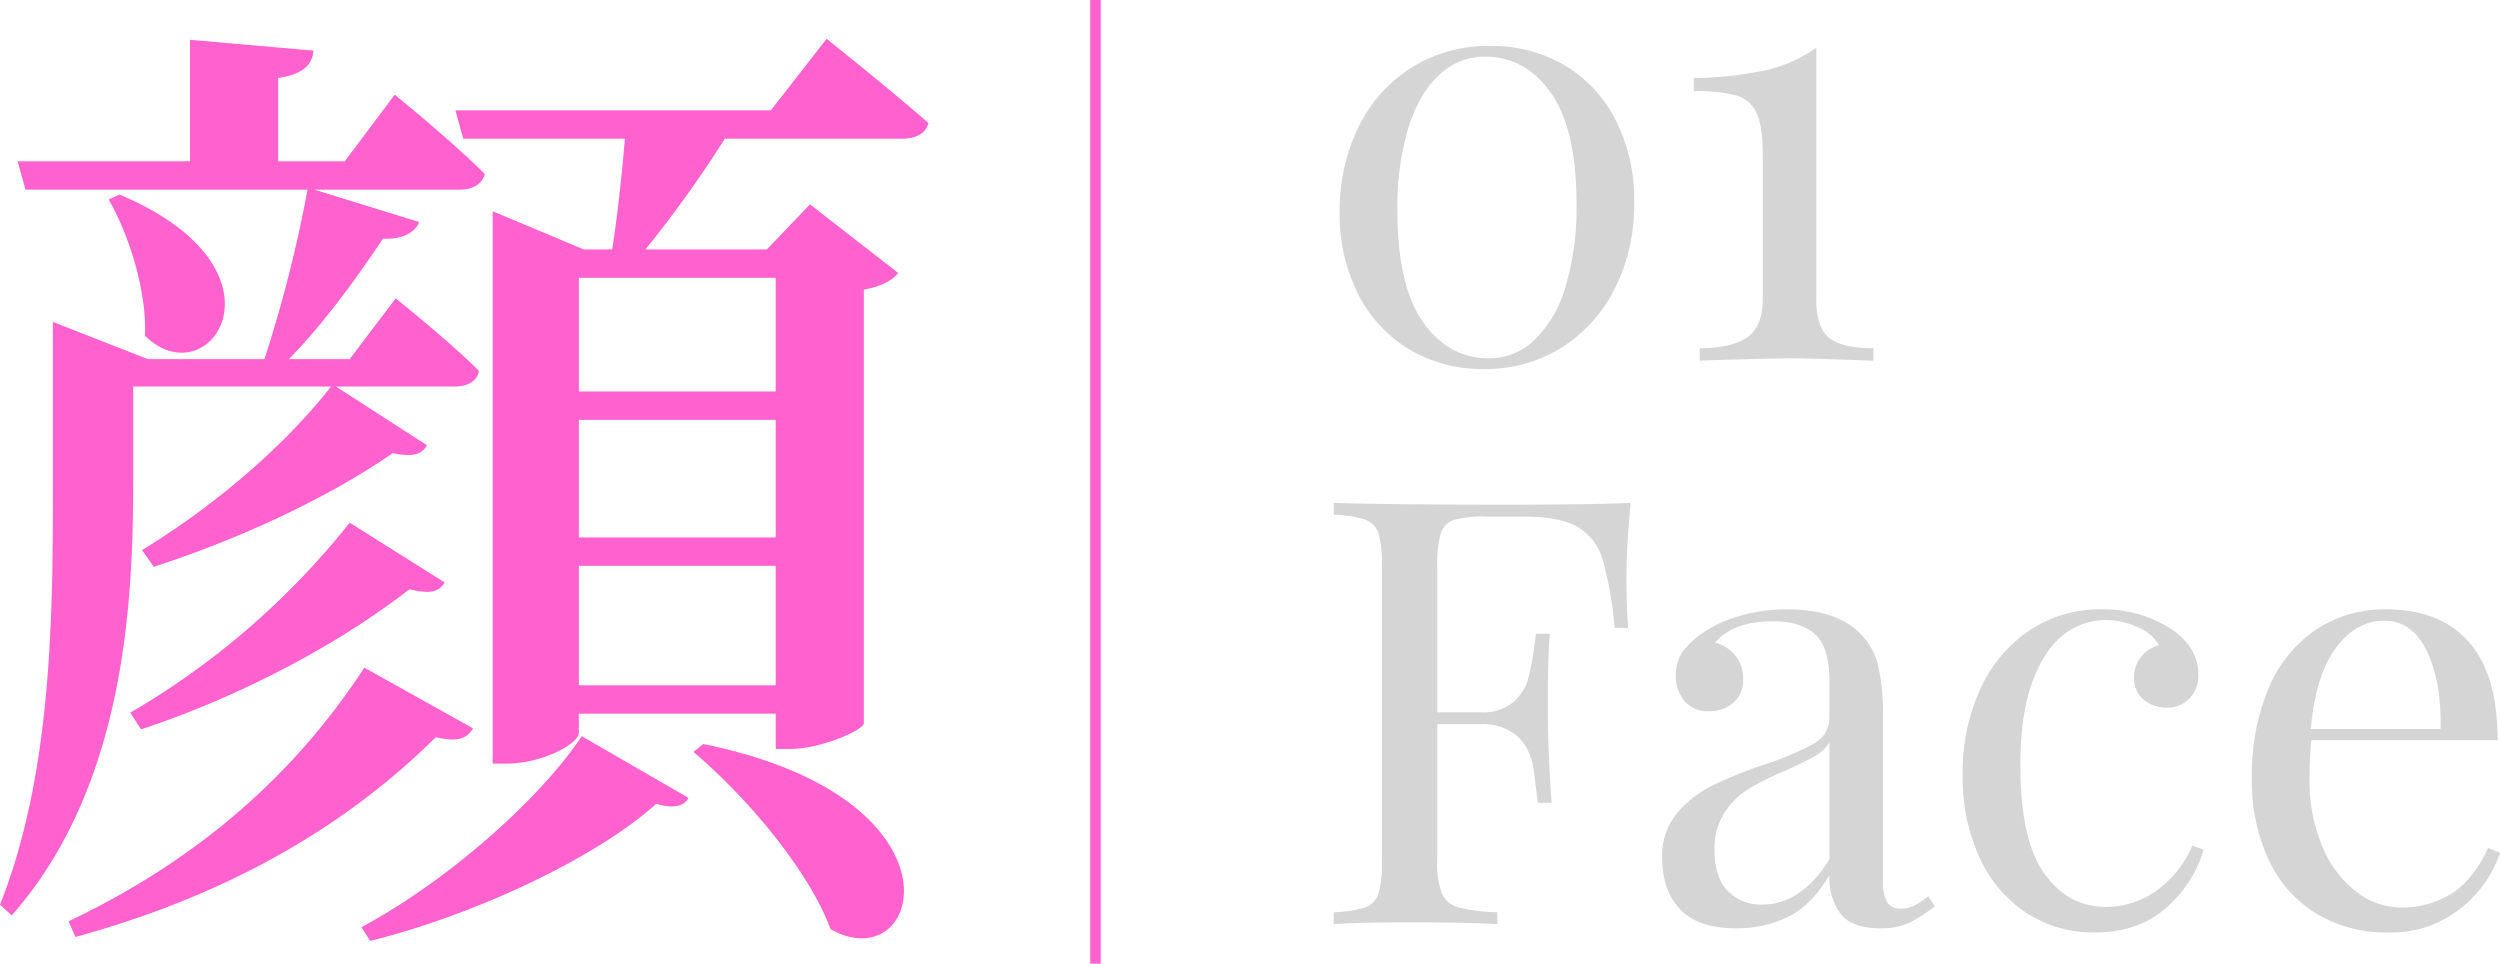
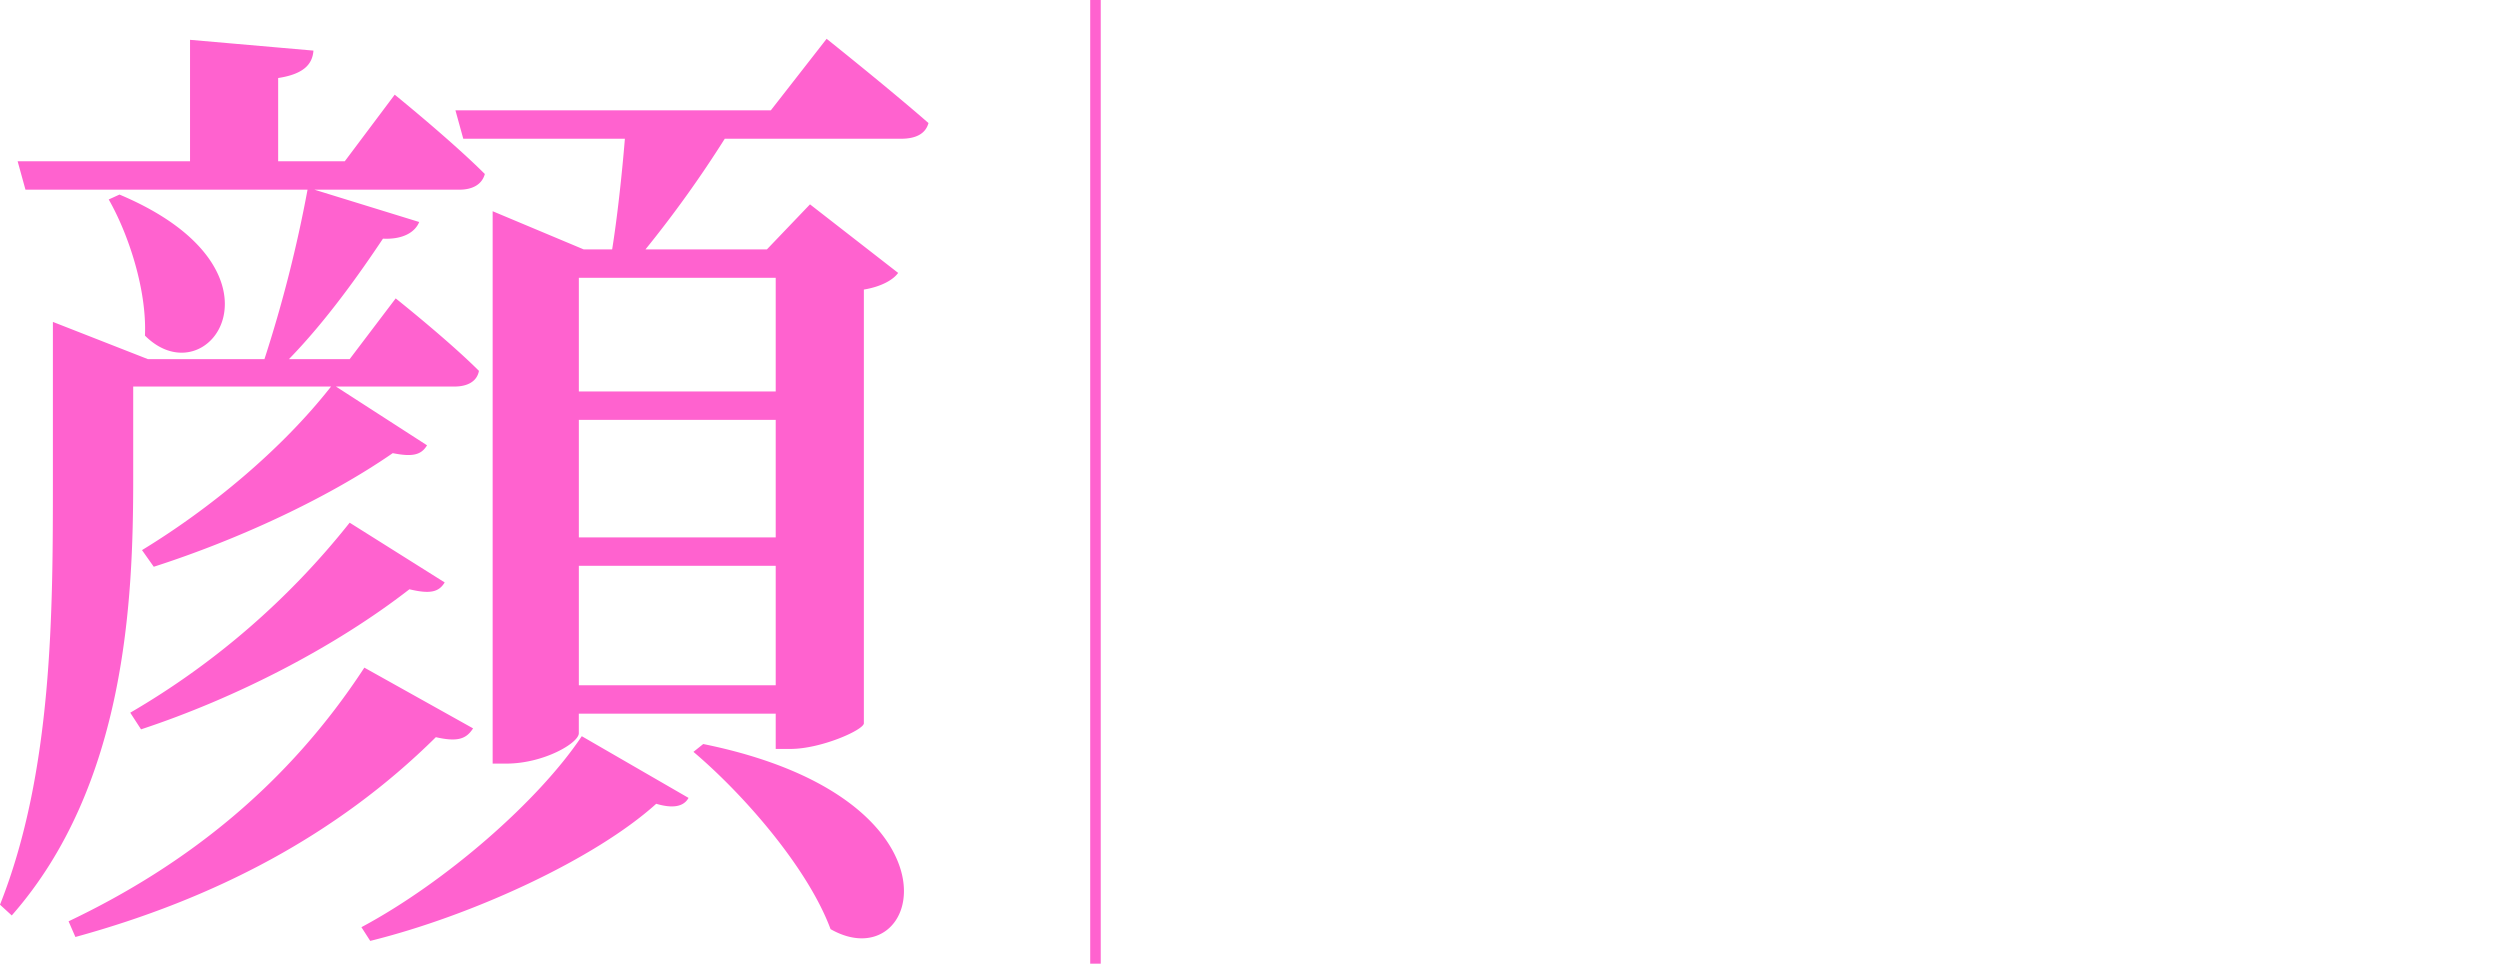
<svg xmlns="http://www.w3.org/2000/svg" width="474.762" height="183" viewBox="0 0 474.762 183">
  <g transform="translate(-365.464 -2320.5)">
    <path d="M-63.24-89.094h37.572c-9.486,12.09-23.064,23.25-35.9,31.062l2.232,3.162C-43.71-59.892-26.6-67.7-13.95-76.446c3.72.744,5.394.372,6.51-1.488l-17.3-11.16H-2.232c2.418,0,4.278-.93,4.65-2.976-5.766-5.766-15.81-13.764-15.81-13.764L-22.134-94.3H-33.666c7.068-7.254,13.392-16.182,17.856-22.878,3.906.186,6.138-1.3,6.882-3.162l-19.9-6.138H-1.3c2.418,0,4.278-.93,4.836-2.976-6.324-6.324-17.112-15.066-17.112-15.066l-9.486,12.648H-35.712v-15.81c4.836-.744,6.51-2.6,6.7-5.208l-23.436-2.046v23.064H-85.188l1.488,5.394h53.568A255.068,255.068,0,0,1-38.316-94.3H-60.45l-18.042-7.068v29.946c0,24.924,0,55.428-10.044,80.724l2.232,2.046C-64.542-13.392-63.24-48.918-63.24-71.424Zm-4.65-35.526c3.72,6.51,7.254,17.112,6.882,25.854,12.09,12.09,29.2-12.462-4.836-26.784Zm6.138,100.626c18.042-5.952,36.828-15.624,50.964-26.6,3.906.93,5.58.558,6.7-1.3L-22.134-63.24A148.516,148.516,0,0,1-63.8-27.156Zm42.408-11.718C-33.666-13.764-52.824,1.674-75.516,12.462l1.3,2.976C-47.8,8.184-24.552-3.906-5.766-22.506c4.092.93,5.766.372,7.068-1.674Zm1.116,51.894C1.3,11.346,24.552.558,36.084-9.858q4.743,1.4,6.138-1.116L21.948-22.692C13.764-10.416-3.906,5.022-19.9,13.578Zm61.38-35.9c9.672,8.184,21.762,22.134,26.04,33.666,17.3,9.858,27.156-24.738-24.18-35.154ZM58.776-109.74v21.576H21.39V-109.74ZM21.39-32.364V-55.056H58.776v22.692Zm0-50.406H58.776v22.32H21.39Zm36.456-58.776H-2.046l1.488,5.394h30.69c-.558,6.882-1.488,15.252-2.418,21.018H22.32l-17.3-7.254v104.9h2.6c7.068,0,13.764-3.906,13.764-5.766v-3.72H58.776v6.7h2.79c5.766,0,13.764-3.534,13.95-4.836v-82.4c3.348-.558,5.58-1.86,6.51-3.162l-16.74-13.02L57.1-115.134H34.038A218.922,218.922,0,0,0,49.1-136.152h33.48c2.79,0,4.65-.93,5.208-2.976-7.44-6.51-19.344-16-19.344-16Z" transform="translate(454 2483)" fill="#ff62cf" />
-     <path d="M61.133-80q-.791,8.023-.791,14.464,0,5.65.339,9.266h-2.6a69.331,69.331,0,0,0-2.26-12.938,10.593,10.593,0,0,0-4.746-6.215q-3.39-1.977-10.4-1.978H33.561a20.433,20.433,0,0,0-5.932.621,3.9,3.9,0,0,0-2.542,2.543,20.407,20.407,0,0,0-.678,6.215v27.8h8.249a9.024,9.024,0,0,0,6.1-1.865A9.116,9.116,0,0,0,41.641-46.5a40.628,40.628,0,0,0,1.186-6.385l.339-2.26h2.6q-.339,4.746-.339,10.622V-39.1q0,5.763.678,16.046h-2.6q-.113-.791-.678-5.48T39.72-35.6a9.949,9.949,0,0,0-7.062-2.373H24.408v25.99a15.621,15.621,0,0,0,.9,6.215,4.826,4.826,0,0,0,3.164,2.6,33.417,33.417,0,0,0,7.345.9V0Q29.945-.339,19.21-.339,9.492-.339,4.746,0V-2.26a22.509,22.509,0,0,0,5.932-.9,4.063,4.063,0,0,0,2.543-2.6,20.407,20.407,0,0,0,.678-6.215V-68.026a20.407,20.407,0,0,0-.678-6.215,4.063,4.063,0,0,0-2.543-2.6,22.51,22.51,0,0,0-5.932-.9V-80q11.074.339,32.77.339Q54.127-79.665,61.133-80Zm20,80.795q-7.119,0-10.565-3.56t-3.447-9.888a12.51,12.51,0,0,1,2.769-8.362,20.86,20.86,0,0,1,6.554-5.2,81.662,81.662,0,0,1,10-4.068,52.744,52.744,0,0,0,9.379-3.955A5.467,5.467,0,0,0,98.875-39.1V-46.1q0-6.554-2.768-8.983t-7.741-2.43q-7.91,0-11.187,4.068a7.1,7.1,0,0,1,3.785,2.373,6.768,6.768,0,0,1,1.526,4.52,5.722,5.722,0,0,1-1.808,4.464,6.635,6.635,0,0,1-4.633,1.639A5.712,5.712,0,0,1,71.3-42.432a7.446,7.446,0,0,1-1.582-4.8,7.546,7.546,0,0,1,1.3-4.52,15.981,15.981,0,0,1,3.9-3.616,23.445,23.445,0,0,1,6.893-3.164,32.013,32.013,0,0,1,9.153-1.243q8.814,0,13.334,4.181a12.743,12.743,0,0,1,3.785,6.271,39.414,39.414,0,0,1,.96,9.661V-8.249a7.878,7.878,0,0,0,.791,4.068,2.962,2.962,0,0,0,2.712,1.243,5.4,5.4,0,0,0,2.542-.622,14.743,14.743,0,0,0,2.543-1.752l1.243,1.921A27.668,27.668,0,0,1,113.848-.17a12.6,12.6,0,0,1-5.255.961q-5.424,0-7.571-2.712a11.517,11.517,0,0,1-2.147-7.345q-3.39,5.65-7.8,7.853A21.93,21.93,0,0,1,81.134.791Zm4.972-4.52q7.458,0,12.769-8.588V-34.465a7.858,7.858,0,0,1-2.825,2.6q-1.808,1.017-5.537,2.712a51.779,51.779,0,0,0-6.95,3.447,15.162,15.162,0,0,0-4.576,4.463,12.6,12.6,0,0,0-1.921,7.232q0,5.085,2.486,7.684A8.652,8.652,0,0,0,86.106-3.729Zm64.41-56.048a23.432,23.432,0,0,1,13.108,3.616q5.311,3.5,5.311,8.7a6.26,6.26,0,0,1-1.695,4.633,5.819,5.819,0,0,1-4.294,1.695,6.6,6.6,0,0,1-4.407-1.525,5.116,5.116,0,0,1-1.808-4.125,6.084,6.084,0,0,1,1.356-4.011,6.6,6.6,0,0,1,3.39-2.2,8.515,8.515,0,0,0-4.012-3.39,14.283,14.283,0,0,0-6.158-1.356,12.916,12.916,0,0,0-7.8,2.656q-3.616,2.655-5.989,8.814t-2.373,16.216q0,14.012,4.52,20.4T151.42-3.277A16.632,16.632,0,0,0,160.63-6.1a20.62,20.62,0,0,0,7.175-8.814l2.147.791a23.5,23.5,0,0,1-7.175,11.074q-5.255,4.633-13.617,4.633a23.26,23.26,0,0,1-12.713-3.616,24.567,24.567,0,0,1-8.983-10.453,36.335,36.335,0,0,1-3.277-15.877,37.948,37.948,0,0,1,3.334-16.272,26.637,26.637,0,0,1,9.323-11.131A24,24,0,0,1,150.516-59.777Zm75.71,46.217A22.473,22.473,0,0,1,218.6-2.882a20.975,20.975,0,0,1-13.5,4.464,25.683,25.683,0,0,1-13.9-3.673,23.7,23.7,0,0,1-8.984-10.283A35.623,35.623,0,0,1,179.1-27.685a42.319,42.319,0,0,1,3.164-17.063,25.234,25.234,0,0,1,8.927-11.13,23.423,23.423,0,0,1,13.447-3.9q10.17,0,15.65,6.159t5.48,18.7H190.4a68.586,68.586,0,0,0-.339,7.232A32.129,32.129,0,0,0,192.5-14.69a20.745,20.745,0,0,0,6.441,8.532,13.867,13.867,0,0,0,8.419,2.995,17.814,17.814,0,0,0,9.6-2.6q4.181-2.6,7.006-8.7ZM204.191-57.63q-5.311,0-9.153,5.2t-4.746,15.368h24.634q.226-8.814-2.542-14.69T204.191-57.63Z" transform="translate(614 2496)" fill="#222" opacity="0.19" />
-     <path d="M34.465-59.777A27.235,27.235,0,0,1,48.59-56.1a25.335,25.335,0,0,1,9.718,10.452,33.494,33.494,0,0,1,3.5,15.594A35.53,35.53,0,0,1,58.2-13.843a28.016,28.016,0,0,1-10.114,11.3,27.13,27.13,0,0,1-14.86,4.125A27.019,27.019,0,0,1,19.21-2.091,25.71,25.71,0,0,1,9.436-12.543,33.307,33.307,0,0,1,5.876-28.25a35.74,35.74,0,0,1,3.56-16.1,27.618,27.618,0,0,1,10.057-11.3A27.334,27.334,0,0,1,34.465-59.777Zm-1.017,2.034A12.479,12.479,0,0,0,24.8-54.3Q21.018-50.85,18.927-44.24a52.139,52.139,0,0,0-2.09,15.65q0,14.351,4.859,21.244T34.239-.452a12.371,12.371,0,0,0,8.645-3.5A22.844,22.844,0,0,0,48.76-14.069a52.14,52.14,0,0,0,2.09-15.651q0-14.238-4.859-21.131T33.448-57.743Zm62.941,46.1q0,5.311,2.429,7.289t8.419,1.978V0q-12.2-.452-15.594-.452-3.164,0-14.69.339L74.241,0V-2.373q5.989,0,8.983-2.034t2.994-7.232V-38.985q0-5.424-1.13-7.966a5.947,5.947,0,0,0-3.785-3.39,29.069,29.069,0,0,0-8.193-.847v-2.486a70.486,70.486,0,0,0,13.617-1.469,27.023,27.023,0,0,0,9.662-4.294Z" transform="translate(614 2389)" fill="#222" opacity="0.19" />
    <path d="M0,0V183" transform="translate(573.5 2320.5)" fill="none" stroke="#ff62cf" stroke-width="2" />
  </g>
</svg>